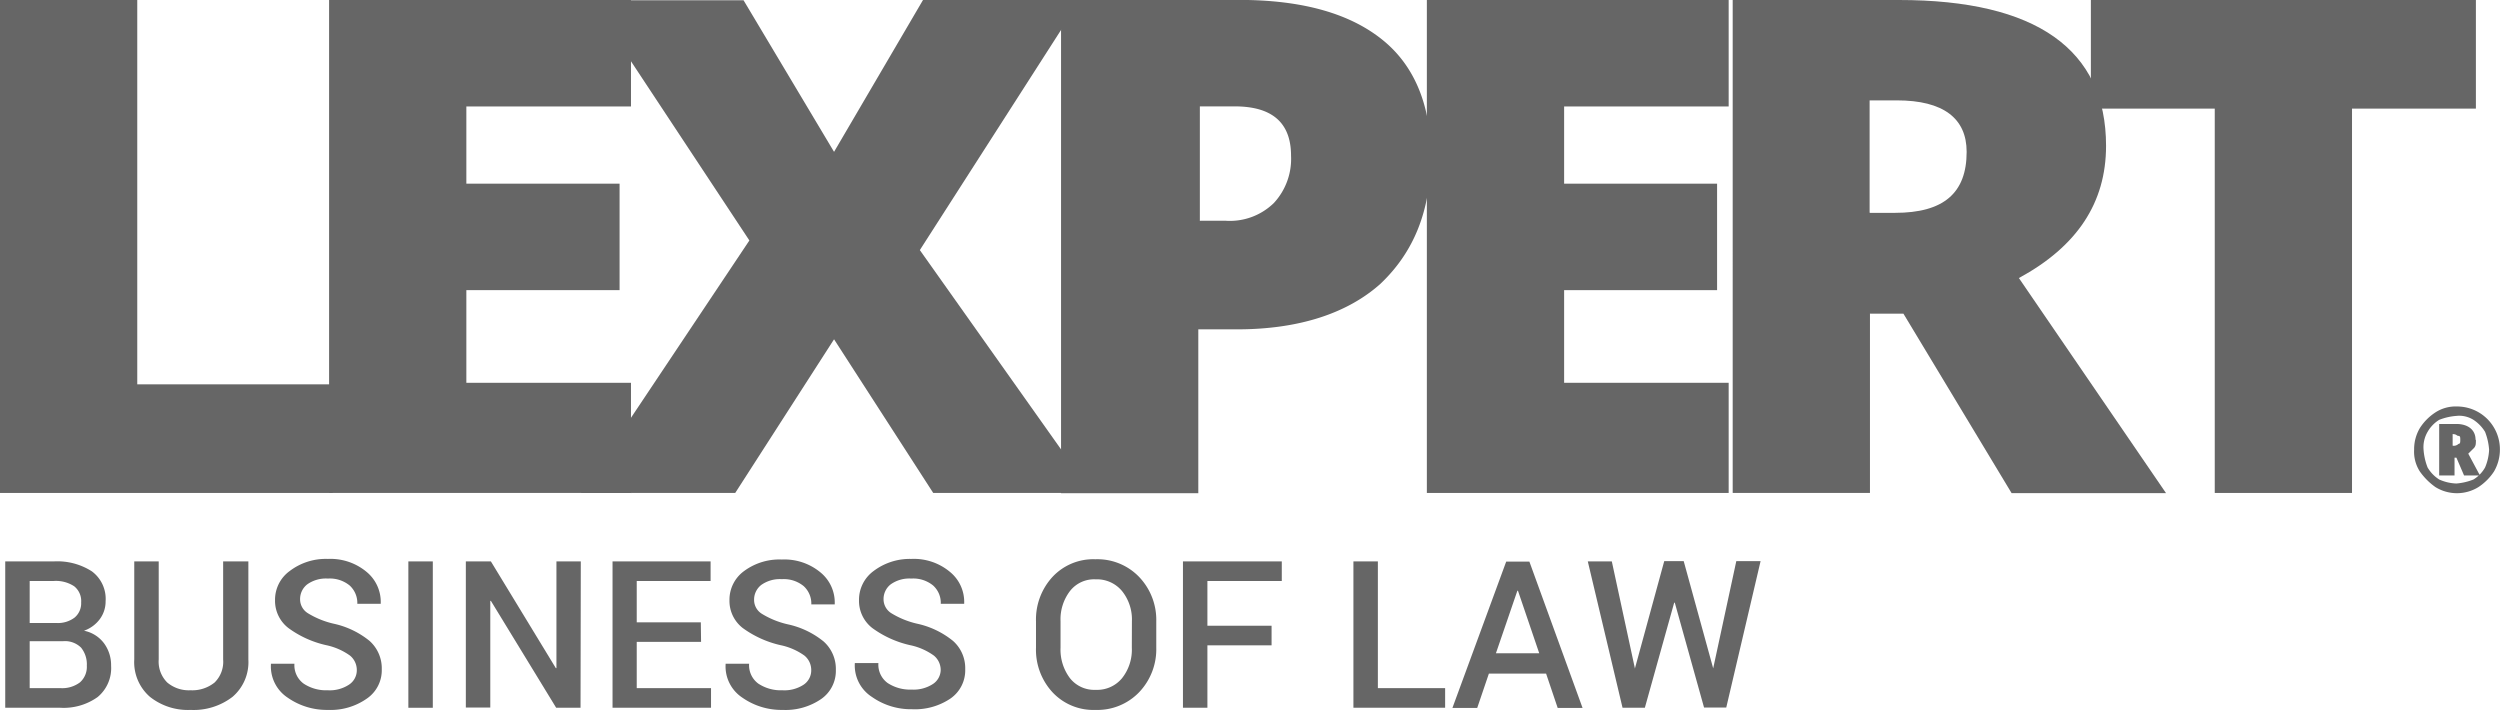
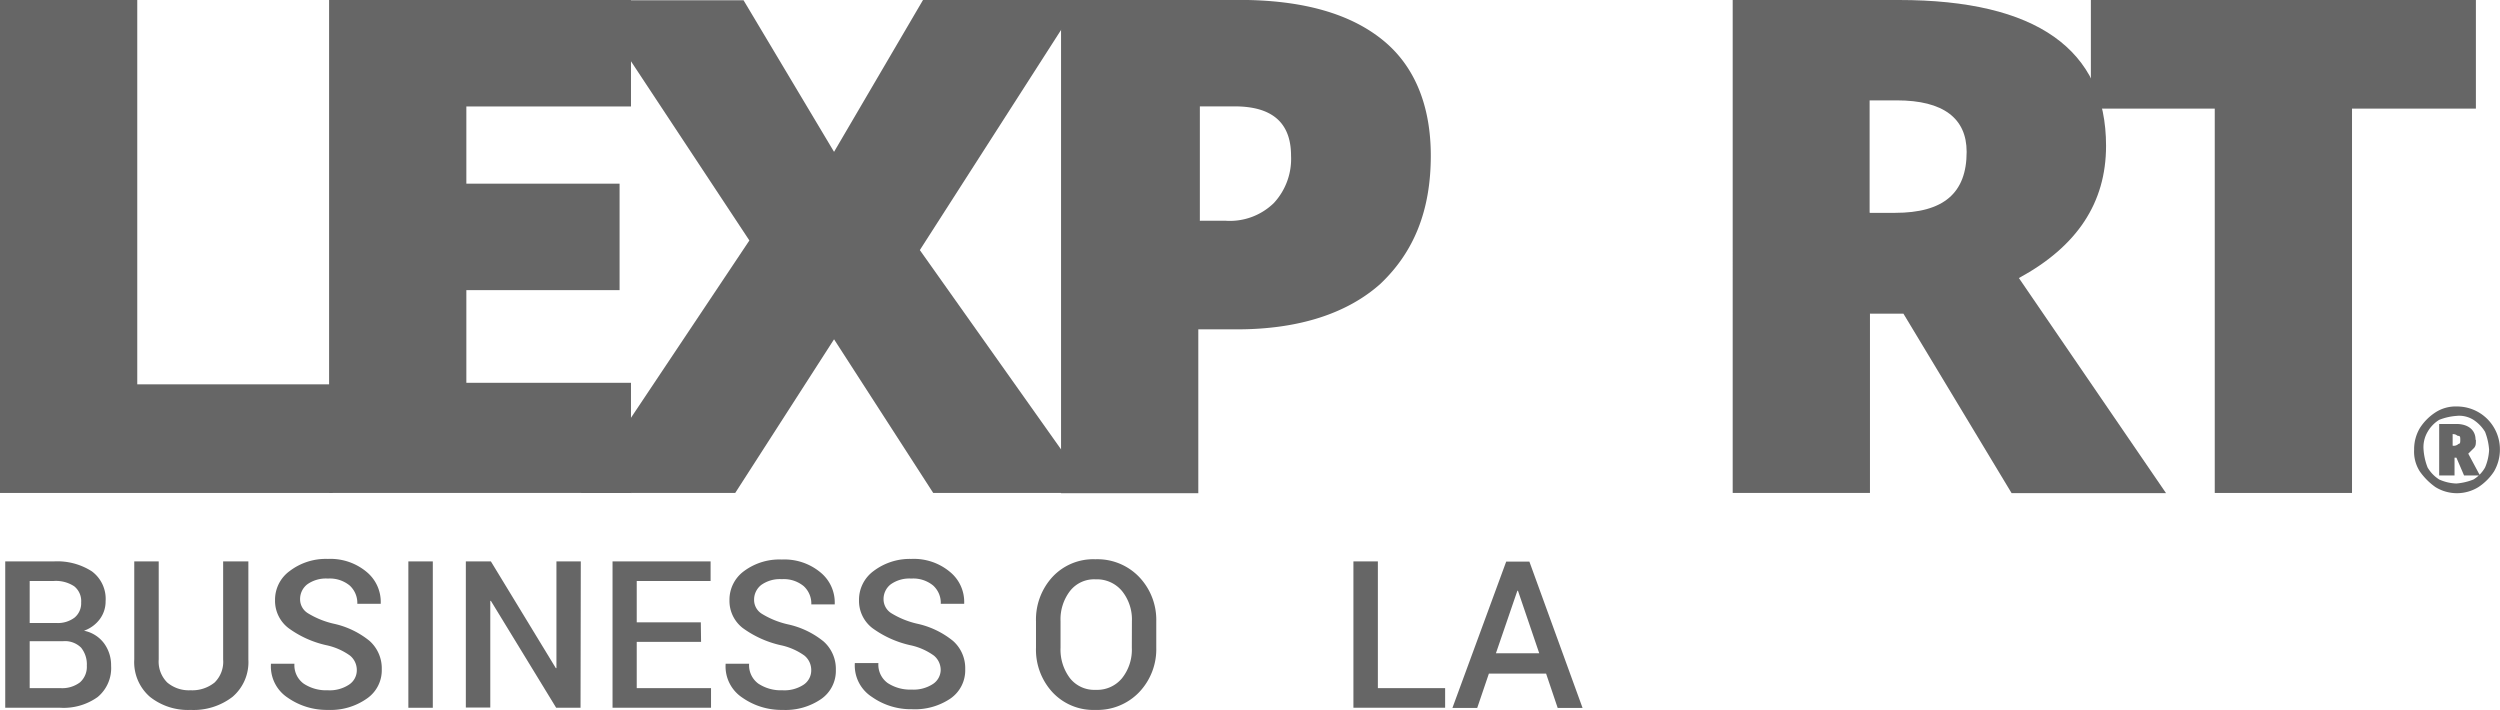
<svg xmlns="http://www.w3.org/2000/svg" viewBox="0 0 291.41 82.75">
  <path d="M276.78,310.31V252.85h16v44.8h22.78v12.66Z" transform="translate(-276.78 -252.85)" fill="#666" />
  <path d="M350.37,310.31H315.14V252.85h35.19v12.41H331.14v9H349v12.41H331.14v10.8h19.19l0,12.87Z" transform="translate(-276.78 -252.85)" fill="#666" />
  <path d="M404.06,310.31h-18.5L374,292.4l-11.52,17.91h-18l19.65-29.43-18.5-28h17.82L374,270.55l10.37-17.7H402.7L384,282Z" transform="translate(-276.78 -252.85)" fill="#666" />
  <path d="M443.56,271c0,6.44-2,11.27-5.89,14.95-3.85,3.43-9.48,5.29-16.68,5.29h-4.53v19.1h-16v-57.5H421.2c7.46,0,13.09,1.61,16.94,4.83C441.74,260.68,443.56,265.26,443.56,271Zm-26.85,7.58h2.92a7.34,7.34,0,0,0,5.64-2.07,7.57,7.57,0,0,0,2-5.5c0-3.9-2.25-5.76-6.57-5.76h-4.06V278.6Z" transform="translate(-276.78 -252.85)" fill="#666" />
-   <path d="M478.28,310.31H443.1V252.85h35.18v12.41H459.1v9h17.83v12.41H459.1v10.8h19.18Z" transform="translate(-276.78 -252.85)" fill="#666" />
  <path d="M494.75,289.39v20.92h-16V252.85h19.39c16,0,24.13,5.76,24.13,17,0,6.65-3.38,11.73-10.16,15.41l17.15,25.07h-18l-12.61-20.92h-3.86Zm0-11.73h2.92c5.64,0,8.35-2.28,8.35-7.11,0-3.9-2.71-6-8.13-6h-3.18l0,13.08Z" transform="translate(-276.78 -252.85)" fill="#666" />
  <path d="M550.94,310.31h-16v-44.8H520.5V252.85h44.88v12.66H550.94Z" transform="translate(-276.78 -252.85)" fill="#666" />
  <path d="M558.18,305.27a4.84,4.84,0,0,1,.68-2.54,6.07,6.07,0,0,1,1.82-1.82,4.33,4.33,0,0,1,2.5-.68,5,5,0,0,1,5,5.06,5.1,5.1,0,0,1-.69,2.52,6.31,6.31,0,0,1-1.82,1.82,4.76,4.76,0,0,1-5,0,7.49,7.49,0,0,1-1.82-1.82A4.25,4.25,0,0,1,558.18,305.27Zm1.1,0a7,7,0,0,0,.47,2.07,4.11,4.11,0,0,0,1.35,1.4,5.28,5.28,0,0,0,2,.47,6.81,6.81,0,0,0,2-.47,3.86,3.86,0,0,0,1.35-1.4,5.89,5.89,0,0,0,.47-2.07,7.13,7.13,0,0,0-.47-2.08,4.4,4.4,0,0,0-1.35-1.4,3.12,3.12,0,0,0-2-.46,6.8,6.8,0,0,0-2,.46,3.93,3.93,0,0,0-1.35,1.4A3.53,3.53,0,0,0,559.28,305.27Zm6.1-1.14c0,.46,0,.67-.21.93l-.68.67,1.36,2.54H564l-.89-2.07h-.22v2.07H561.1v-6h2c1.35,0,2.24.68,2.24,1.83Zm-2.71.67a.77.77,0,0,0,.68-.21c.21,0,.21-.21.21-.47s0-.46-.21-.46-.21-.21-.68-.21Z" transform="translate(-276.78 -252.85)" fill="#666" />
  <g style="isolation:isolate; fill:#666;">
    <g style="isolation:isolate">
      <path d="M277.39,335.35V318.29h5.67a7.43,7.43,0,0,1,4.43,1.16,4,4,0,0,1,1.6,3.49,3.46,3.46,0,0,1-.67,2.07,3.91,3.91,0,0,1-1.85,1.36,3.84,3.84,0,0,1,2.34,1.47,4.29,4.29,0,0,1,.82,2.61,4.37,4.37,0,0,1-1.57,3.65,6.81,6.81,0,0,1-4.34,1.25Zm2.85-9.88h3.14a3.2,3.2,0,0,0,2.09-.63,2.16,2.16,0,0,0,.77-1.77,2.2,2.2,0,0,0-.81-1.88,3.87,3.87,0,0,0-2.37-.62h-2.82Zm0,2.12v5.47h3.58a3.43,3.43,0,0,0,2.28-.67,2.41,2.41,0,0,0,.8-1.94,3.09,3.09,0,0,0-.67-2.11,2.67,2.67,0,0,0-2.09-.75Z" transform="translate(-276.78 -252.85)" />
      <path d="M305.73,318.29v11.43a5.32,5.32,0,0,1-1.85,4.36A7.42,7.42,0,0,1,299,335.6a7.11,7.11,0,0,1-4.75-1.53,5.35,5.35,0,0,1-1.82-4.35V318.29h2.85v11.43a3.43,3.43,0,0,0,1,2.69,3.91,3.91,0,0,0,2.71.9,4.15,4.15,0,0,0,2.8-.9,3.38,3.38,0,0,0,1-2.69V318.29Z" transform="translate(-276.78 -252.85)" />
      <path d="M318.37,331a2.17,2.17,0,0,0-.79-1.73,7.36,7.36,0,0,0-2.79-1.22,11.8,11.8,0,0,1-4.4-2,4,4,0,0,1-1.55-3.24,4.13,4.13,0,0,1,1.71-3.4A6.93,6.93,0,0,1,315,318a6.57,6.57,0,0,1,4.52,1.52,4.53,4.53,0,0,1,1.64,3.64l0,.07h-2.73a2.75,2.75,0,0,0-.89-2.13,3.64,3.64,0,0,0-2.54-.81,3.75,3.75,0,0,0-2.4.67,2.17,2.17,0,0,0-.84,1.76,1.9,1.9,0,0,0,.91,1.61,10,10,0,0,0,3,1.22,10,10,0,0,1,4.18,2,4.28,4.28,0,0,1,1.43,3.31,4,4,0,0,1-1.71,3.4A7.34,7.34,0,0,1,315,335.6a7.94,7.94,0,0,1-4.69-1.43,4.36,4.36,0,0,1-1.95-3.88l0-.07h2.74a2.65,2.65,0,0,0,1.08,2.32,4.73,4.73,0,0,0,2.8.77,4.07,4.07,0,0,0,2.46-.64A2,2,0,0,0,318.37,331Z" transform="translate(-276.78 -252.85)" />
      <path d="M327.23,335.35h-2.85V318.29h2.85Z" transform="translate(-276.78 -252.85)" />
      <path d="M344.45,335.35h-2.84L334,322.89l-.07,0v12.43h-2.85V318.29H334l7.57,12.44.07,0V318.29h2.84Z" transform="translate(-276.78 -252.85)" />
      <path d="M358.5,327.67H351v5.39h8.66v2.29H348.18V318.29h11.43v2.28H351v4.82h7.47Z" transform="translate(-276.78 -252.85)" />
      <path d="M371.34,331a2.17,2.17,0,0,0-.79-1.73,7.35,7.35,0,0,0-2.8-1.22,12,12,0,0,1-4.4-2,4,4,0,0,1-1.54-3.24,4.13,4.13,0,0,1,1.71-3.4,6.91,6.91,0,0,1,4.4-1.34,6.57,6.57,0,0,1,4.52,1.52,4.53,4.53,0,0,1,1.64,3.64l0,.07h-2.73a2.75,2.75,0,0,0-.89-2.13,3.65,3.65,0,0,0-2.54-.81,3.75,3.75,0,0,0-2.4.67,2.17,2.17,0,0,0-.84,1.76,1.9,1.9,0,0,0,.91,1.61,10,10,0,0,0,3,1.22,9.94,9.94,0,0,1,4.19,2,4.28,4.28,0,0,1,1.43,3.31,4,4,0,0,1-1.71,3.4A7.34,7.34,0,0,1,368,335.6a7.94,7.94,0,0,1-4.69-1.43,4.36,4.36,0,0,1-1.95-3.88l0-.07h2.74a2.65,2.65,0,0,0,1.08,2.32,4.73,4.73,0,0,0,2.8.77,4.07,4.07,0,0,0,2.46-.64A2,2,0,0,0,371.34,331Z" transform="translate(-276.78 -252.85)" />
      <path d="M386.43,331a2.17,2.17,0,0,0-.79-1.73,7.29,7.29,0,0,0-2.79-1.22,11.88,11.88,0,0,1-4.4-2,4,4,0,0,1-1.54-3.24,4.15,4.15,0,0,1,1.7-3.4A7,7,0,0,1,383,318a6.56,6.56,0,0,1,4.52,1.52,4.51,4.51,0,0,1,1.65,3.64l0,.07h-2.73a2.72,2.72,0,0,0-.89-2.13,3.64,3.64,0,0,0-2.54-.81,3.75,3.75,0,0,0-2.4.67,2.17,2.17,0,0,0-.84,1.76,1.92,1.92,0,0,0,.91,1.61,10,10,0,0,0,3,1.22,10,10,0,0,1,4.18,2,4.24,4.24,0,0,1,1.43,3.31,4,4,0,0,1-1.7,3.4,7.38,7.38,0,0,1-4.49,1.26,7.89,7.89,0,0,1-4.68-1.43,4.35,4.35,0,0,1-2-3.88l0-.07h2.75a2.64,2.64,0,0,0,1.07,2.32,4.75,4.75,0,0,0,2.8.77,4.12,4.12,0,0,0,2.47-.64A2,2,0,0,0,386.43,331Z" transform="translate(-276.78 -252.85)" />
      <path d="M411.56,328.35a7.25,7.25,0,0,1-2,5.19,6.74,6.74,0,0,1-5.1,2.06,6.51,6.51,0,0,1-5-2.06,7.3,7.3,0,0,1-1.92-5.19v-3.07a7.33,7.33,0,0,1,1.92-5.18,6.49,6.49,0,0,1,5-2.06,6.74,6.74,0,0,1,5.1,2.06,7.24,7.24,0,0,1,2,5.18Zm-2.84-3.09a5.28,5.28,0,0,0-1.14-3.5,3.8,3.8,0,0,0-3.09-1.38,3.56,3.56,0,0,0-3,1.38,5.42,5.42,0,0,0-1.09,3.5v3.09a5.52,5.52,0,0,0,1.09,3.54,3.6,3.6,0,0,0,3,1.37,3.76,3.76,0,0,0,3.09-1.37,5.33,5.33,0,0,0,1.13-3.54Z" transform="translate(-276.78 -252.85)" />
-       <path d="M425,328.07h-7.48v7.28h-2.85V318.29h11.52v2.28h-8.67v5.22H425Z" transform="translate(-276.78 -252.85)" />
      <path d="M437.39,333.06h7.84v2.29H434.54V318.29h2.85Z" transform="translate(-276.78 -252.85)" />
      <path d="M457,331.37h-6.67l-1.36,4h-2.89l6.27-17.06h2.7l6.2,17.06h-2.9ZM451.15,329h5.05l-2.48-7.29h-.07Z" transform="translate(-276.78 -252.85)" />
-       <path d="M467.36,330.8v0l0-.06,3.41-12.48h2.27l3.44,12.51,0,.08v-.11l2.69-12.48H482l-4,17.06h-2.59L472,323.1h-.07l-3.42,12.25h-2.6l-4.05-17.06h2.8Z" transform="translate(-276.78 -252.85)" />
    </g>
  </g>
</svg>